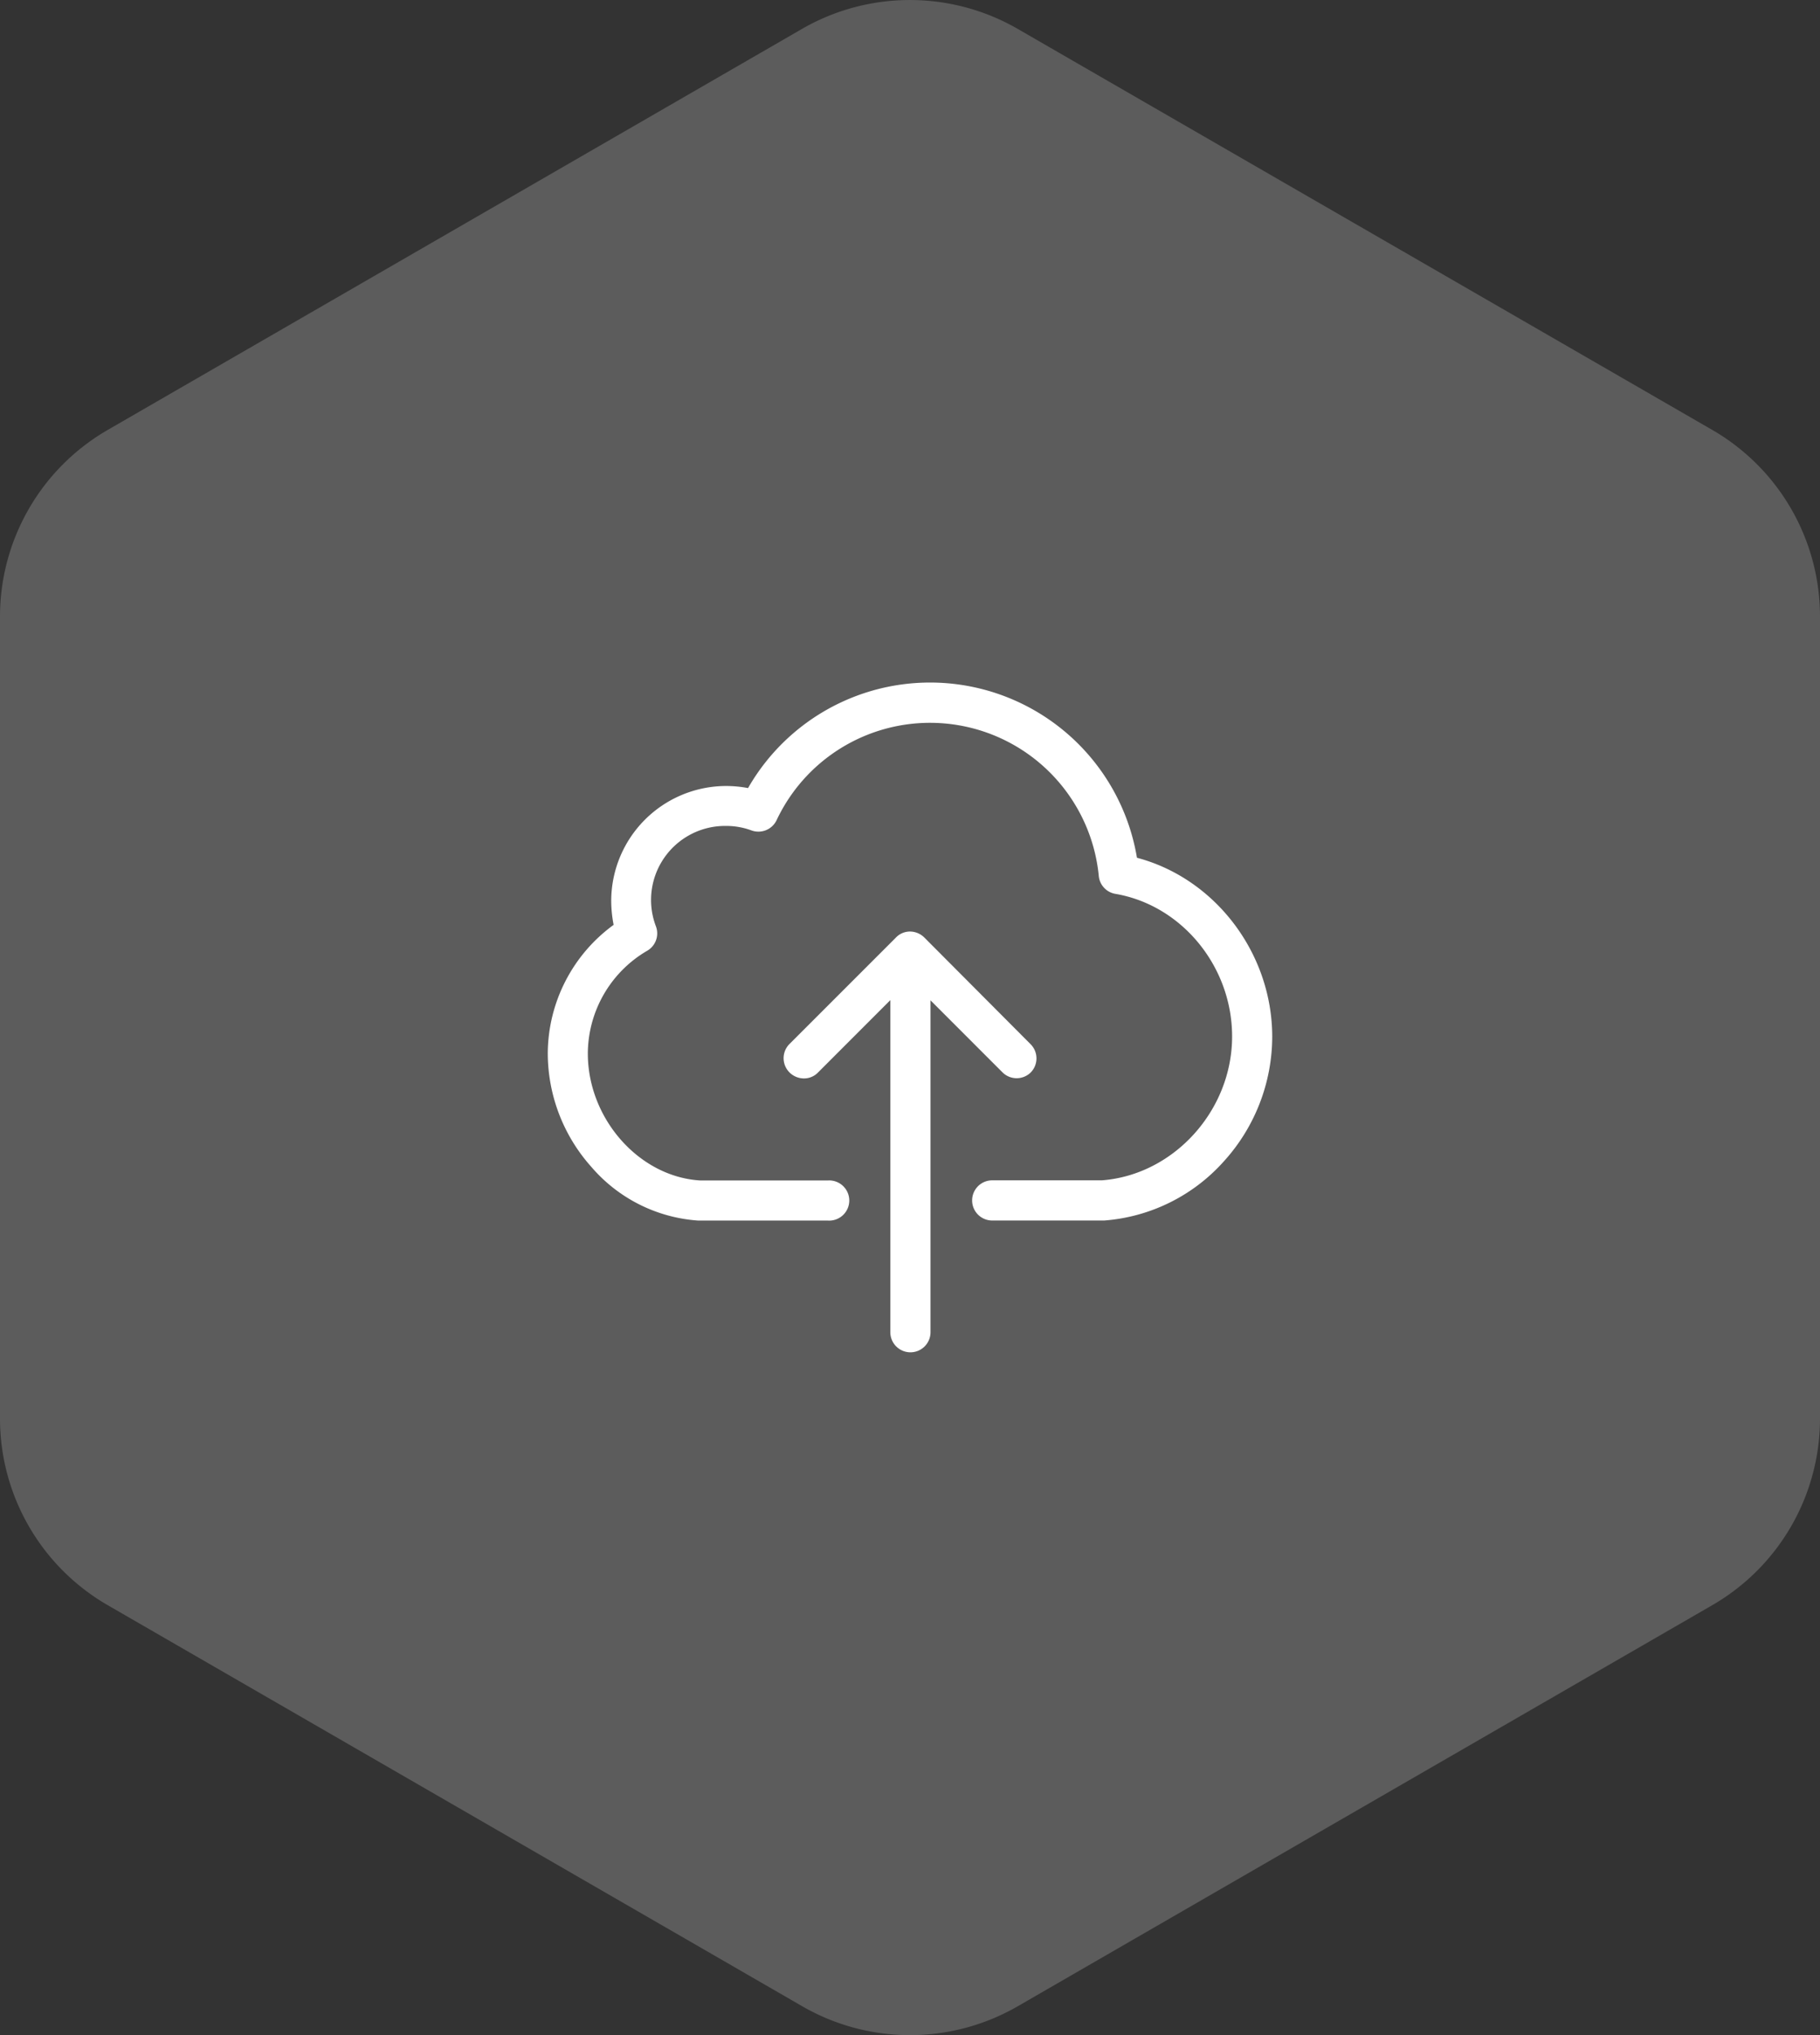
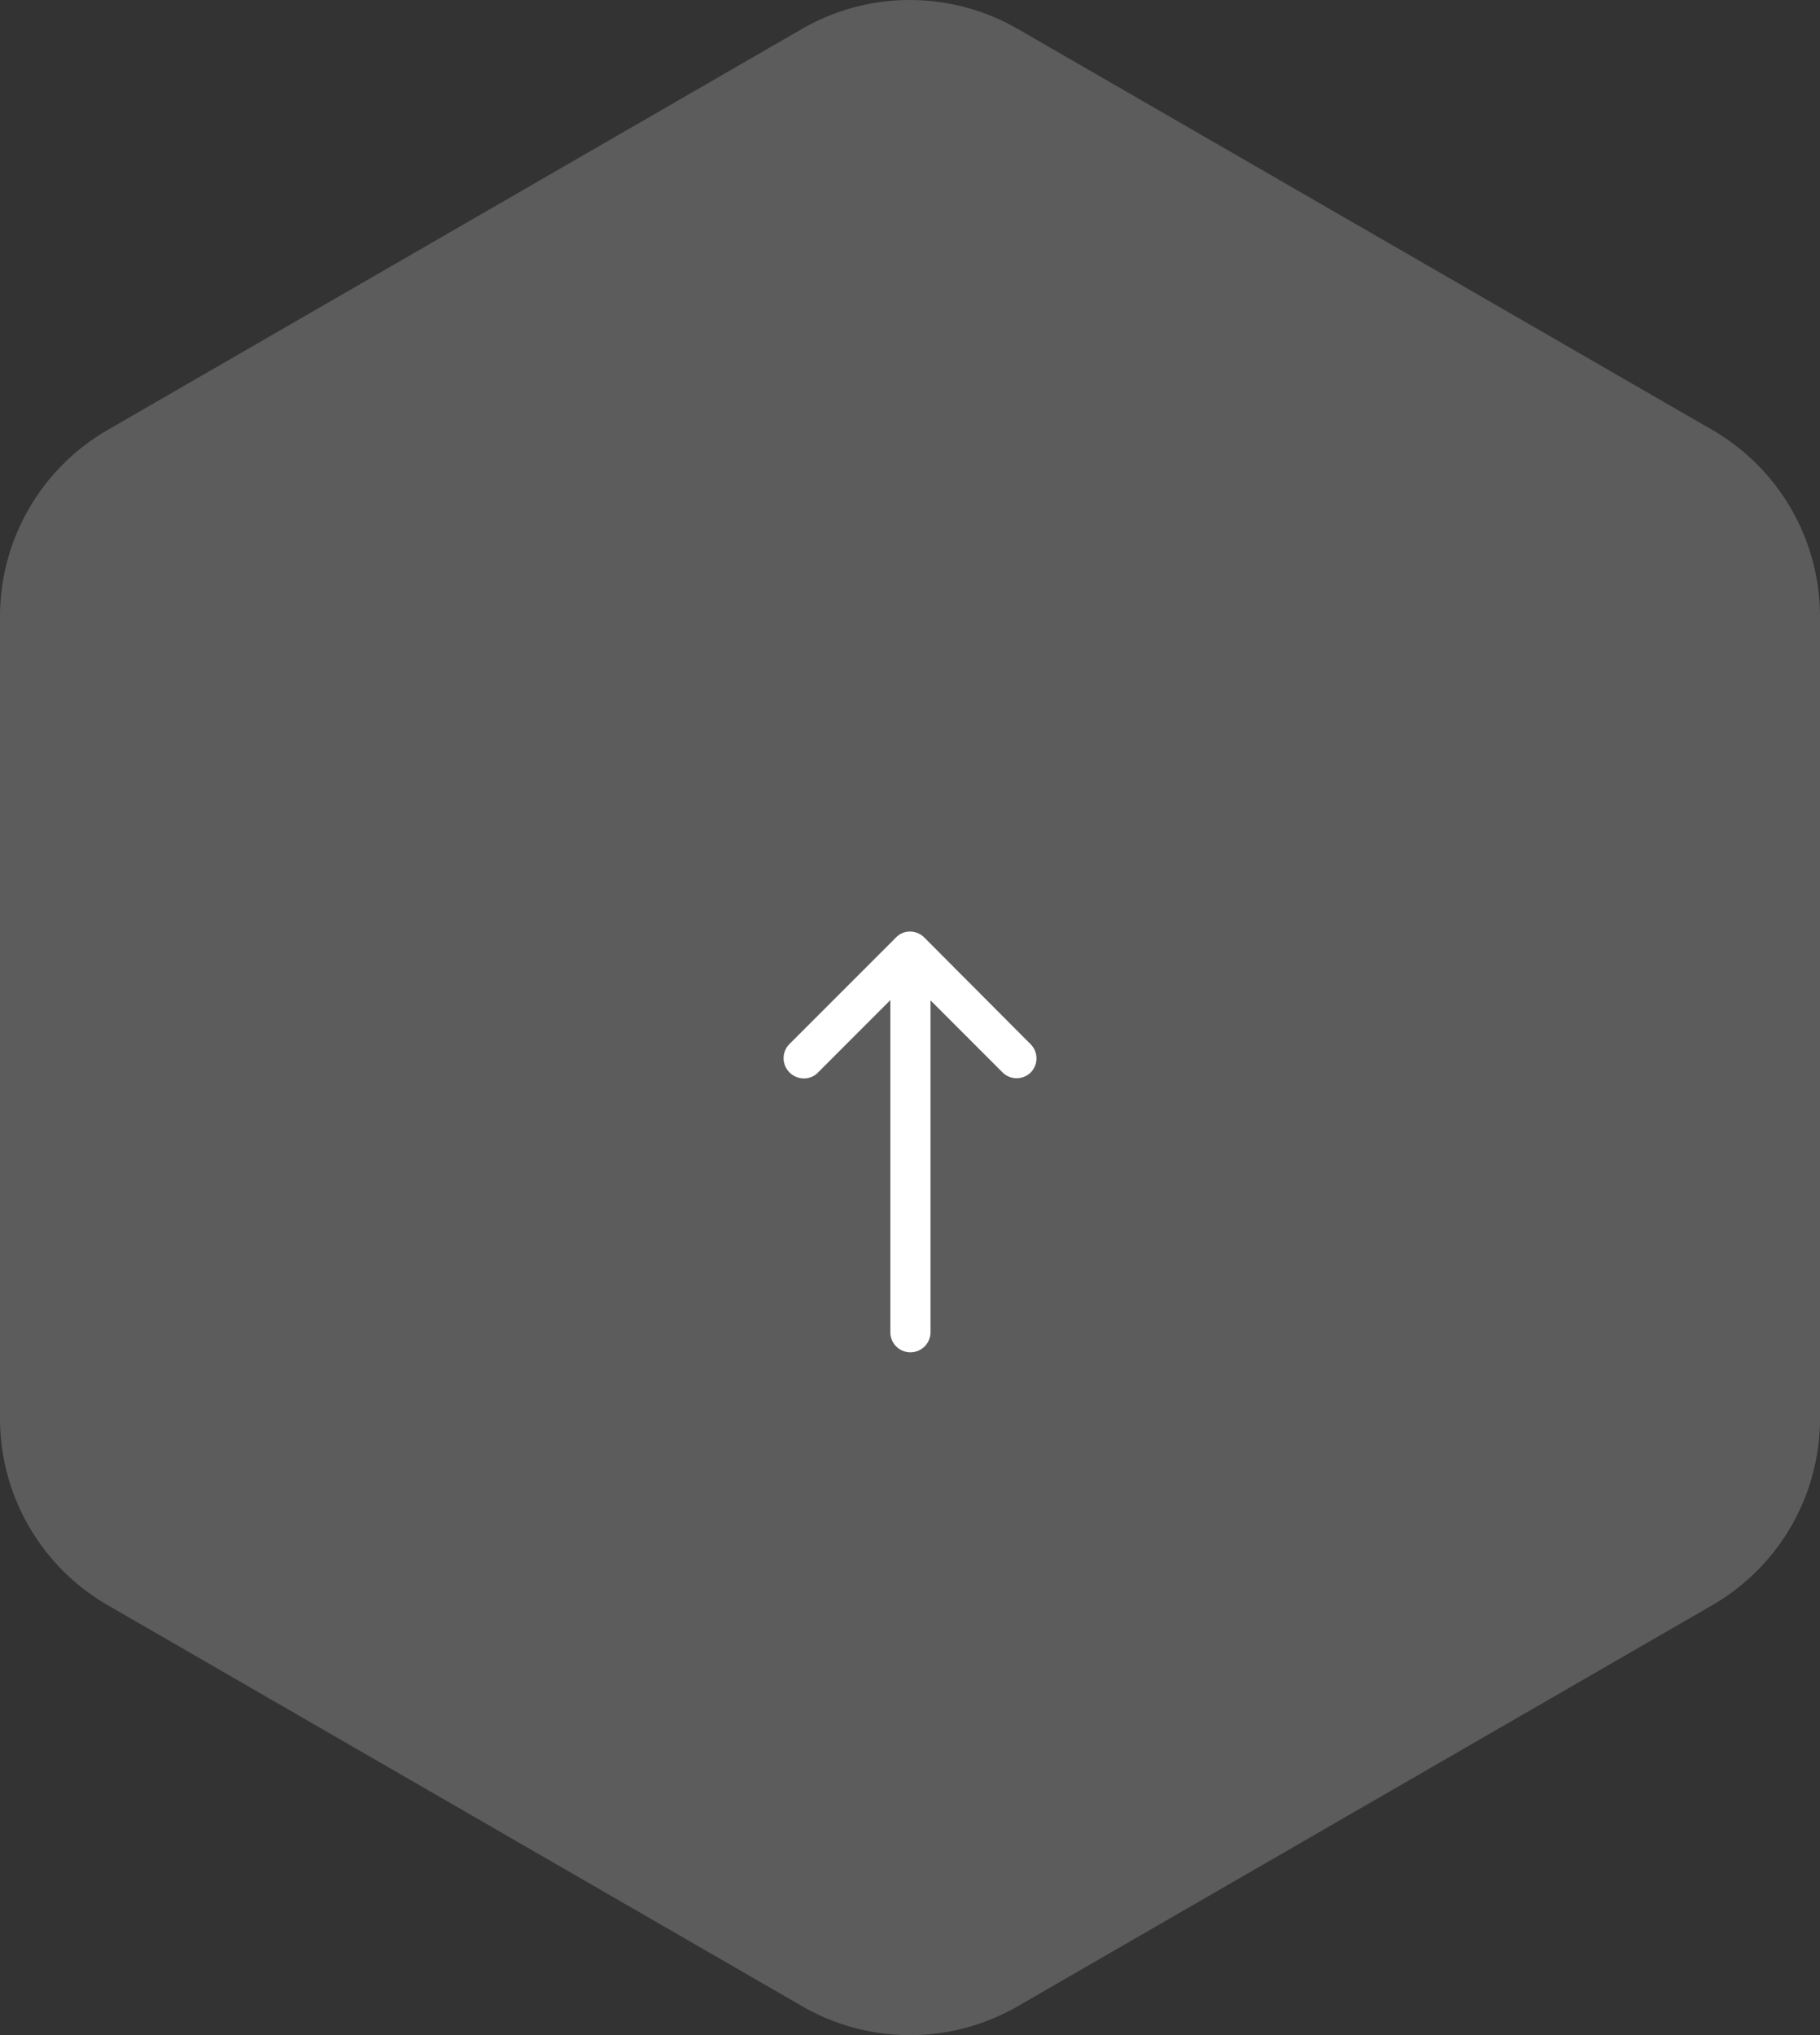
<svg xmlns="http://www.w3.org/2000/svg" viewBox="0 0 280.79 313.94">
  <rect x="0" y="0" width="280.79" height="313.94" fill="#333333" stroke="none" />
  <defs>
    <style>.a,.b{fill:#fff;}.a{opacity:0.2;isolation:isolate;}</style>
  </defs>
  <title>icon-steps2</title>
  <path class="a" d="M280.79,218.84V95.11a33.25,33.25,0,0,0-16.62-28.79L157,4.45a33.3,33.3,0,0,0-33.25,0L16.62,66.32A33.25,33.25,0,0,0,0,95.11V218.84a33.25,33.25,0,0,0,16.62,28.78l107.15,61.87a33.25,33.25,0,0,0,33.25,0l107.15-61.87A33.25,33.25,0,0,0,280.79,218.84Z" />
-   <path class="b" d="M175.41,132.32a32.36,32.36,0,0,0-60-10.75,18.47,18.47,0,0,0-3.4-.32A17.75,17.75,0,0,0,94.3,139a19.69,19.69,0,0,0,.37,3.67,24.67,24.67,0,0,0-10.16,19.88,26.35,26.35,0,0,0,6.69,17.42,23.87,23.87,0,0,0,16.55,8.32h20a3.1,3.1,0,1,0,0-6.19H108c-9.4-.58-17.31-9.52-17.31-19.59a18.44,18.44,0,0,1,9.15-15.84,3.09,3.09,0,0,0,1.36-3.76A11.42,11.42,0,0,1,112,127.41a11.22,11.22,0,0,1,3.93.69,3.11,3.11,0,0,0,3.89-1.59,26.16,26.16,0,0,1,49.7,8.62,3.09,3.09,0,0,0,2.57,2.76c10.23,1.75,18,11.19,18,22,0,11.42-9,21.34-20.07,22.19H153.08a3.1,3.1,0,0,0,0,6.2h17.28a27.52,27.52,0,0,0,18.43-9.1,28.7,28.7,0,0,0,7.49-19.3C196.25,147,187.45,135.5,175.41,132.32Z" />
  <path class="b" d="M159,165.46a3.1,3.1,0,0,0,0-4.38h0L142.6,144.62a3.16,3.16,0,0,0-2.19-.92,3,3,0,0,0-2.18.92L121.8,161.05a3.1,3.1,0,0,0,0,4.38,3.16,3.16,0,0,0,2.23.93,3,3,0,0,0,2.18-.92l11.15-11.16v51.23a3.1,3.1,0,0,0,6.2,0V154.32l11.15,11.15A3.1,3.1,0,0,0,159,165.46Z" />
</svg>